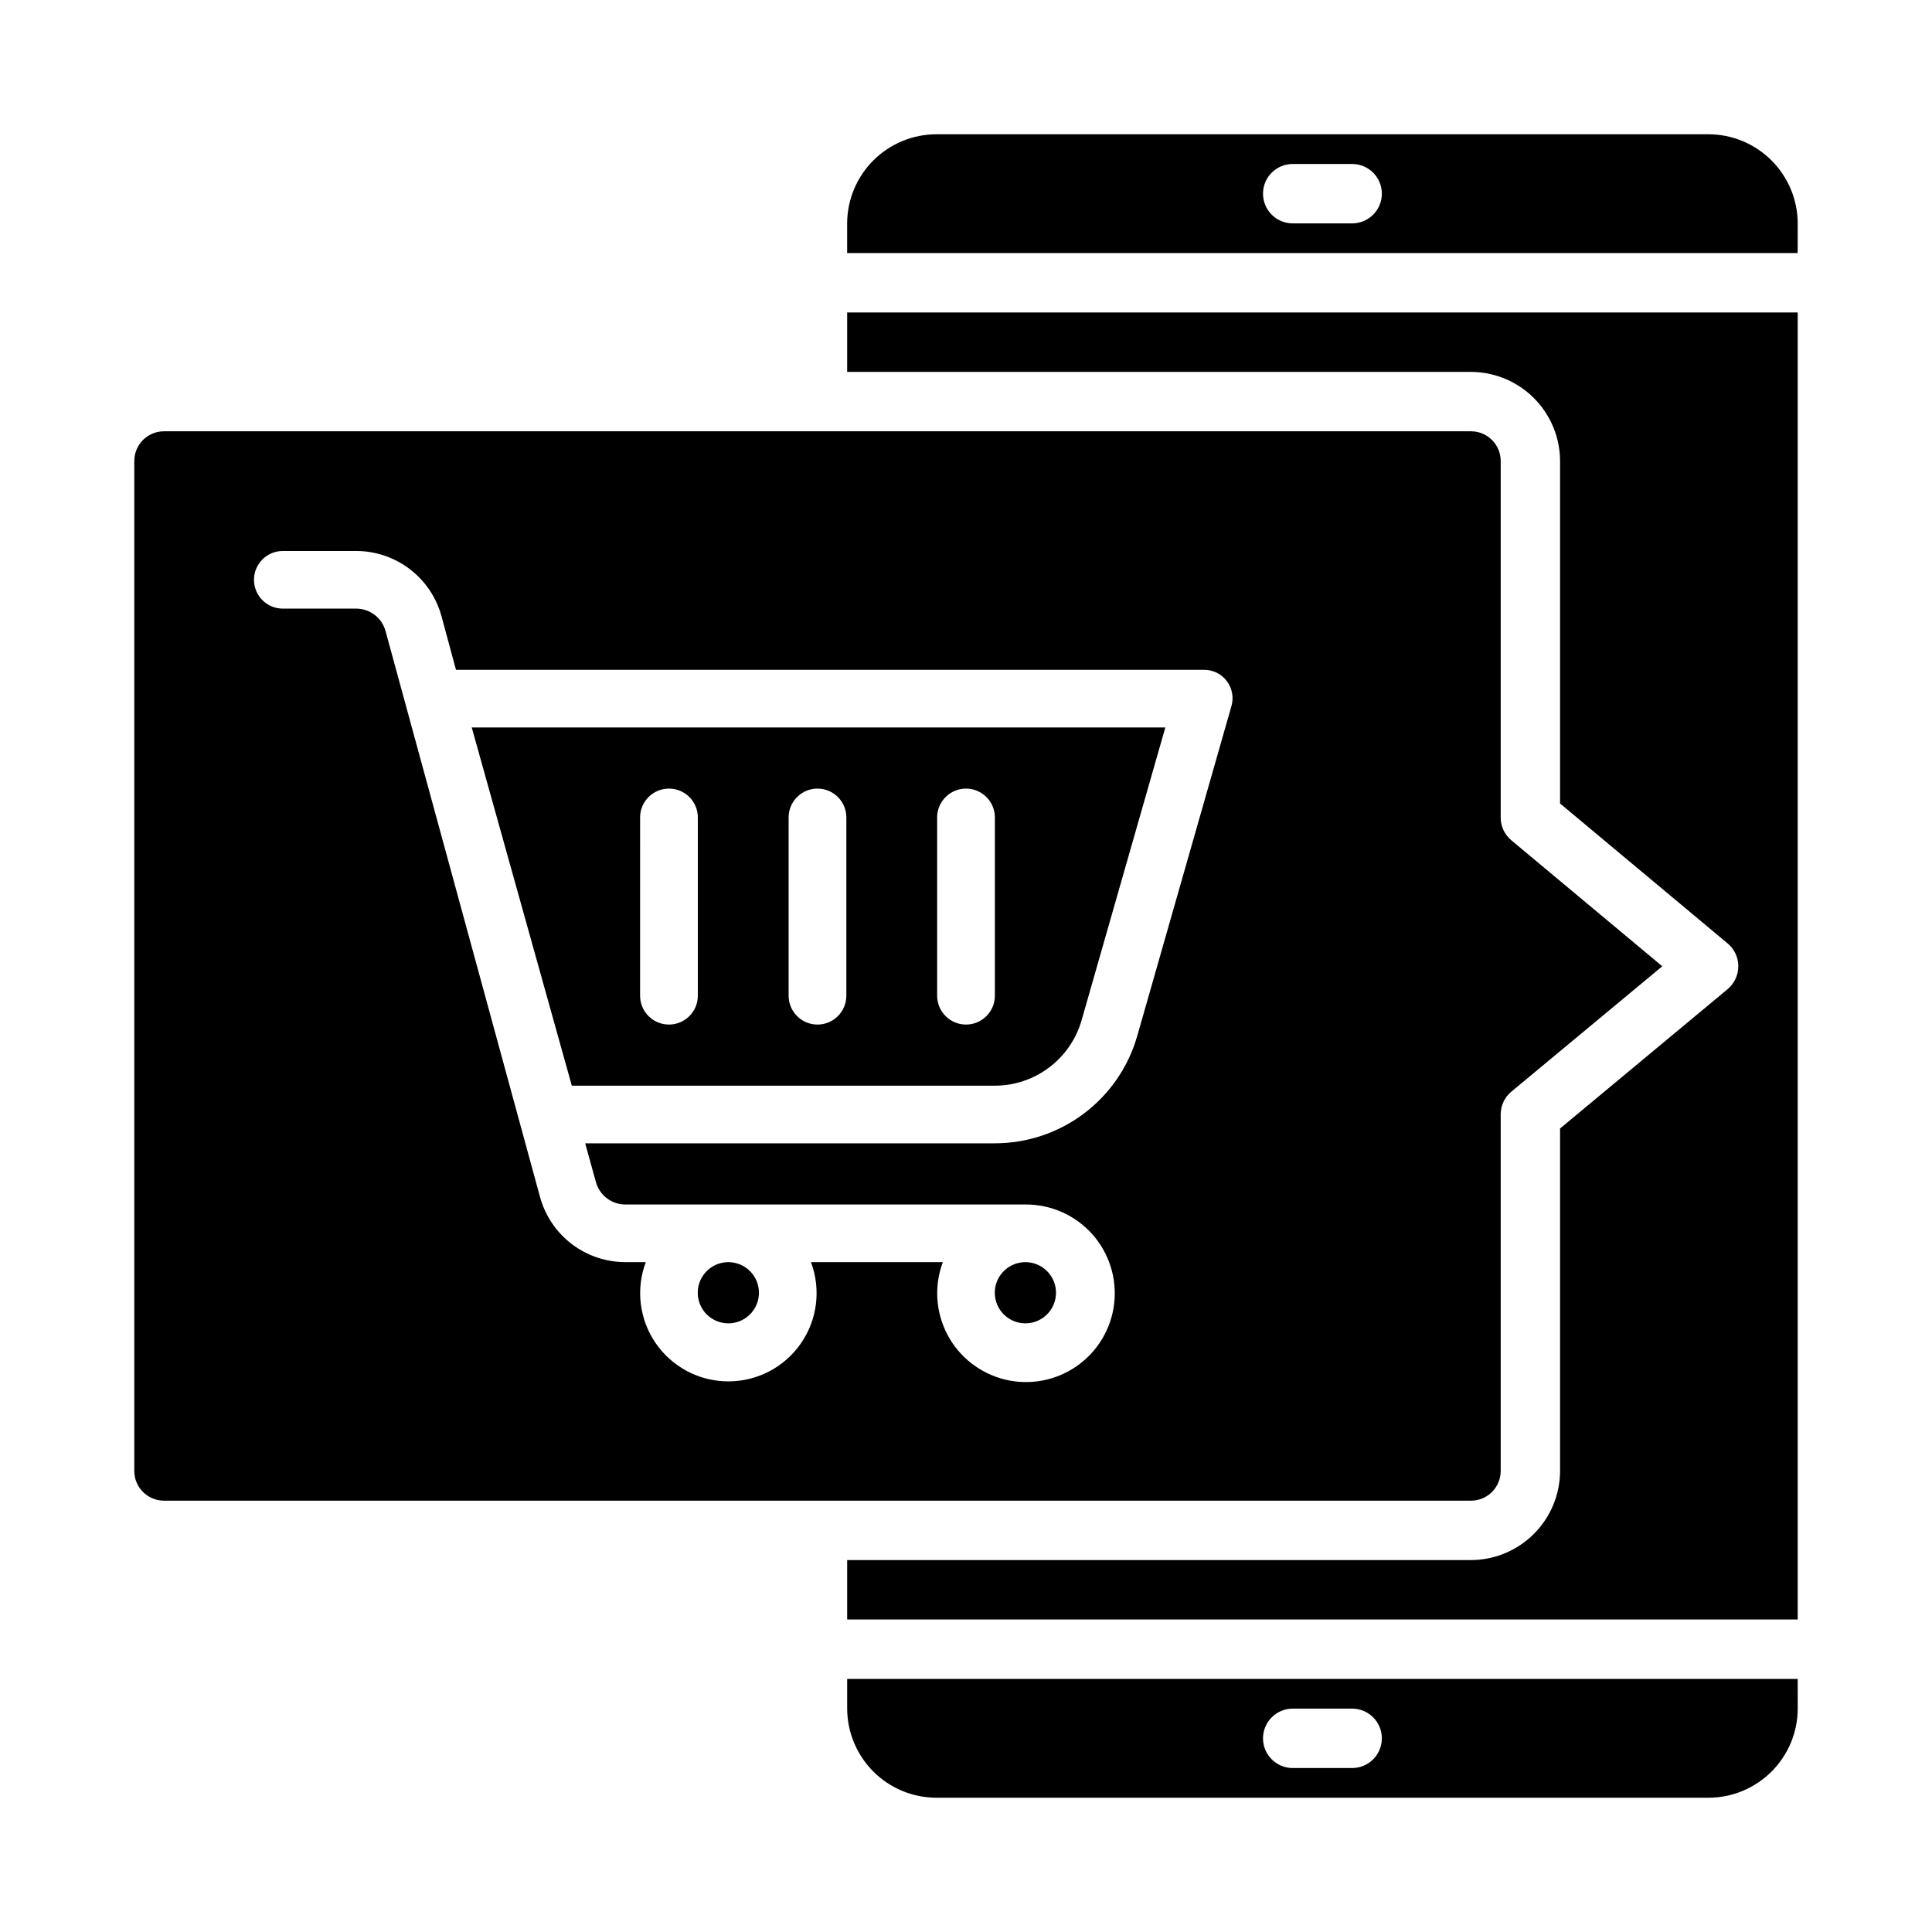
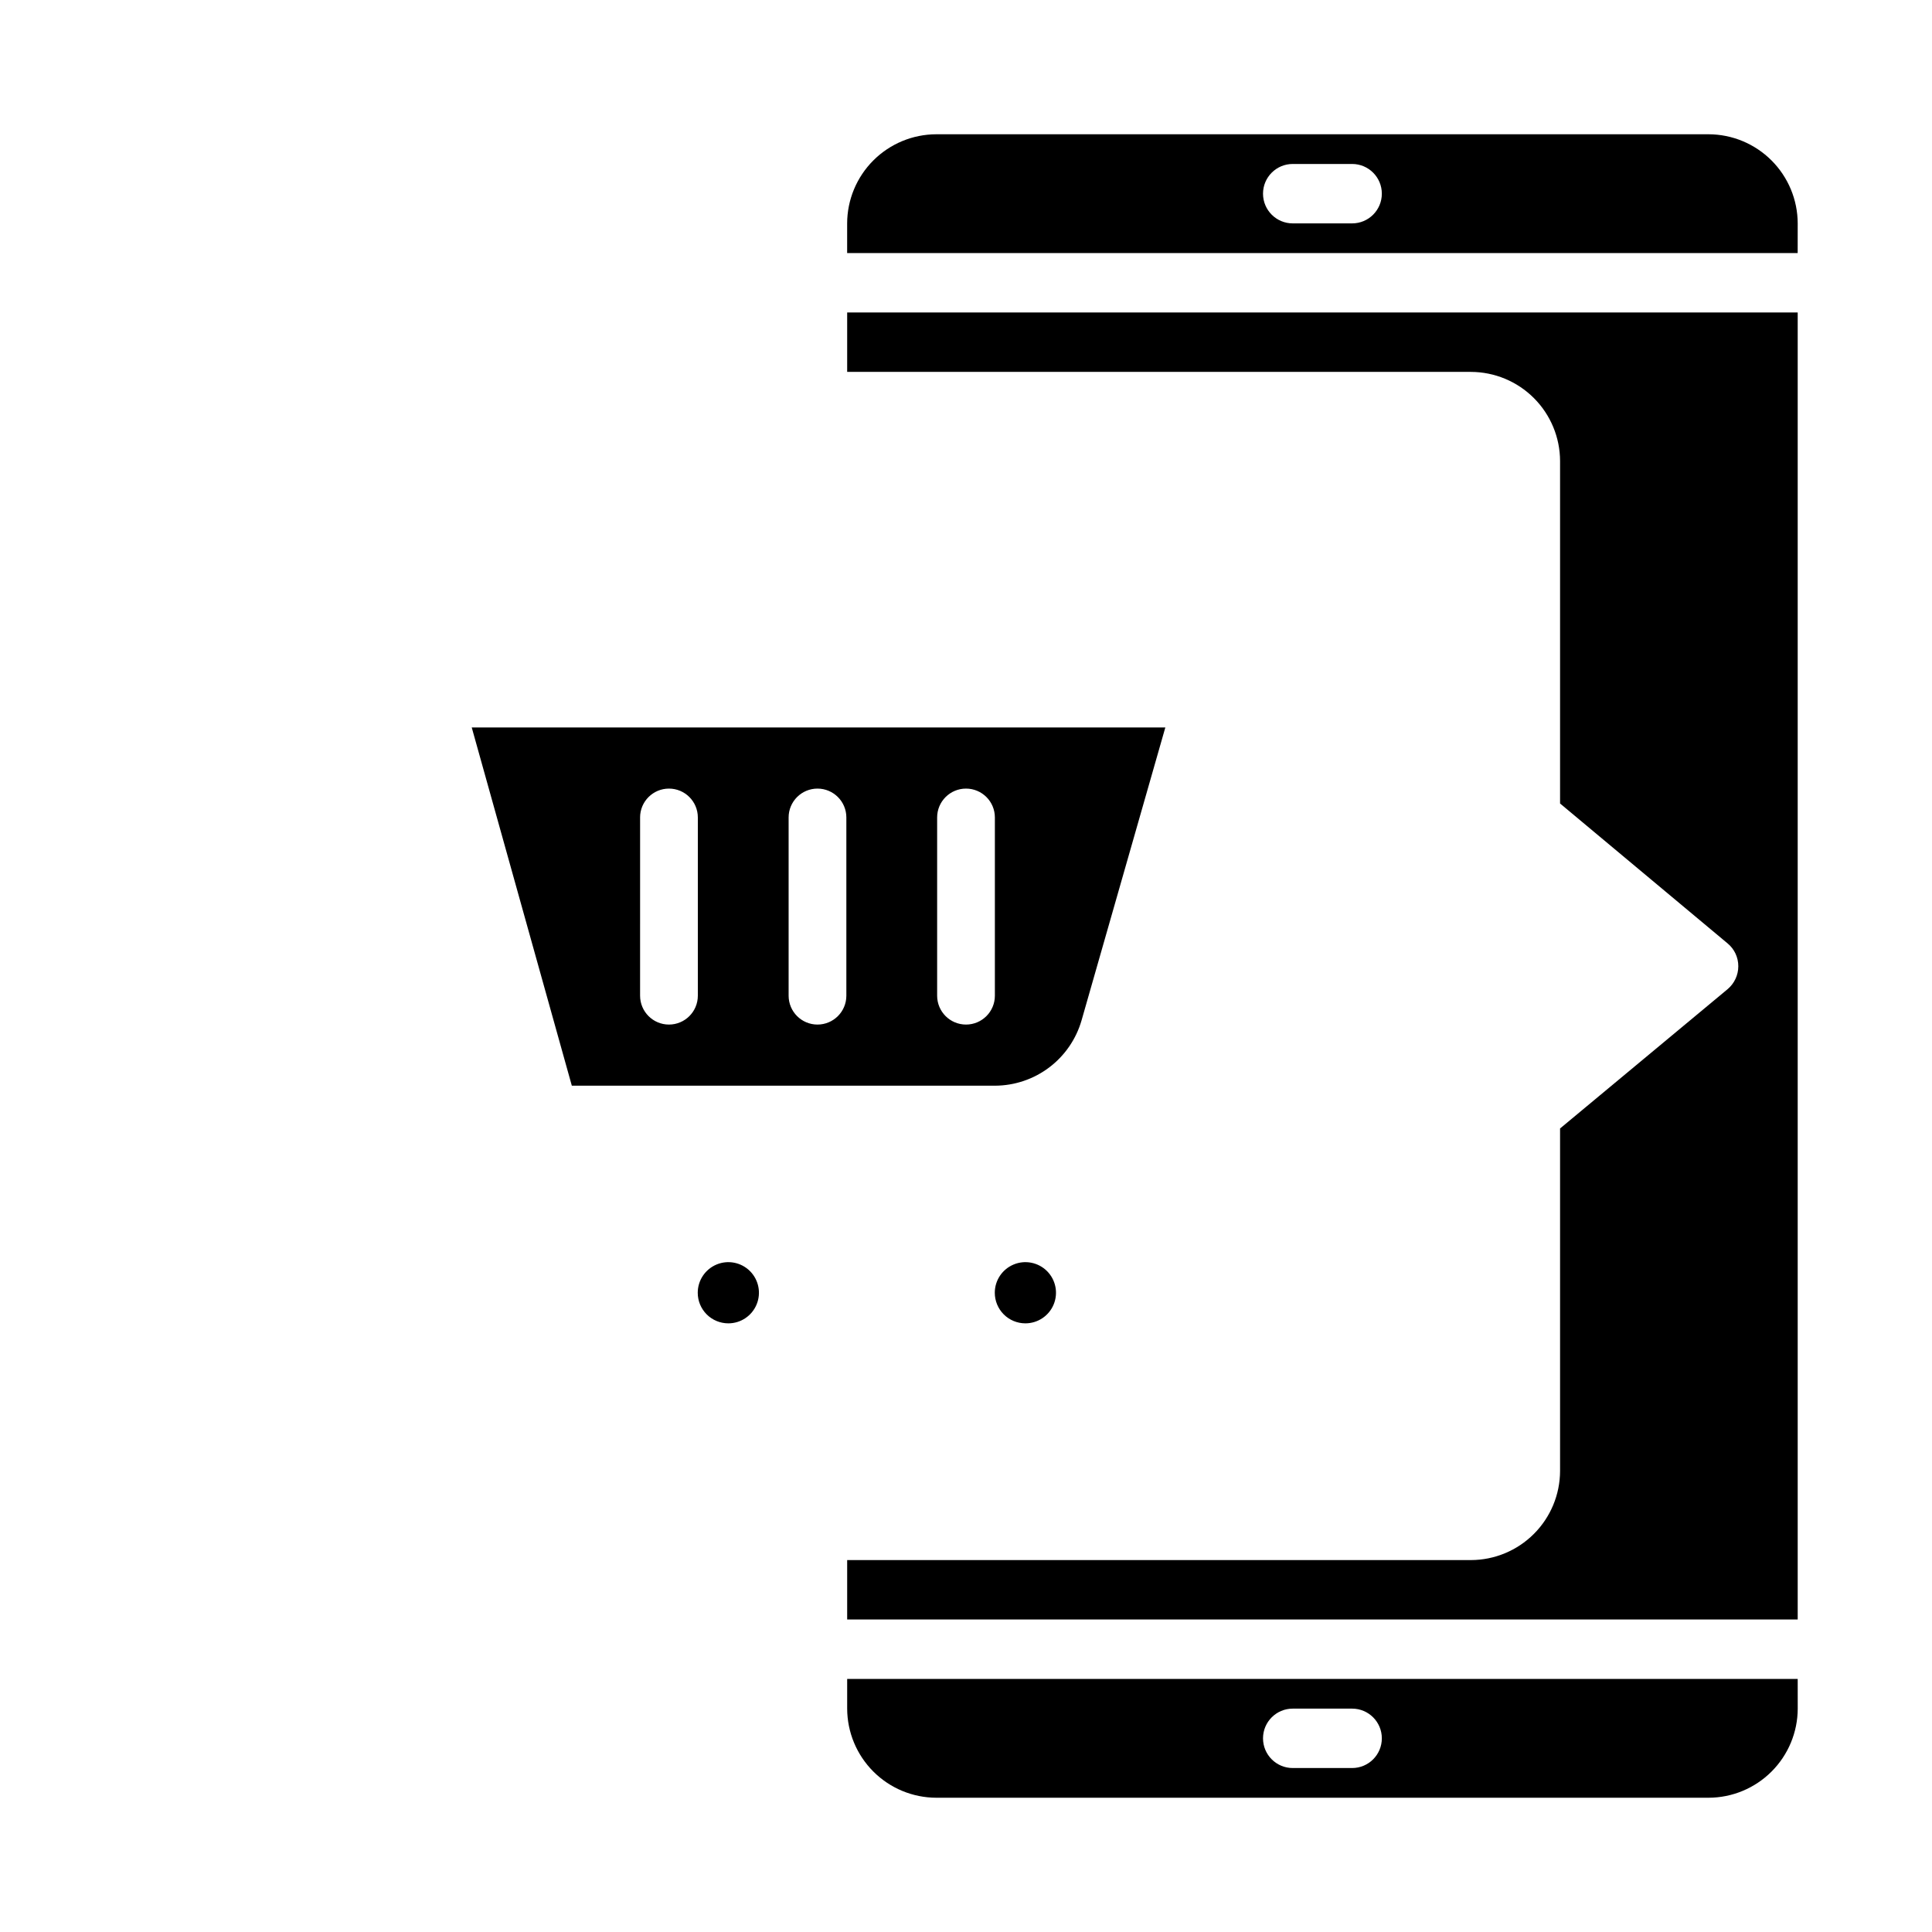
<svg xmlns="http://www.w3.org/2000/svg" fill="#000000" width="800px" height="800px" version="1.1" viewBox="144 144 512 512">
  <g>
    <path d="m295.54 431.72h112.18c5.176-0.023 10.207-1.723 14.336-4.844 4.129-3.121 7.137-7.5 8.57-12.473l22.199-77.617-183.81-0.004zm96.812-71.086c0-4.223 3.426-7.648 7.652-7.648 4.223 0 7.648 3.426 7.648 7.648v47.234c0 4.227-3.426 7.652-7.648 7.652-4.227 0-7.652-3.426-7.652-7.652zm-39.359 0c0-4.223 3.426-7.648 7.648-7.648 4.227 0 7.652 3.426 7.652 7.648v47.234c0 4.227-3.426 7.652-7.652 7.652-4.223 0-7.648-3.426-7.648-7.652zm-39.359 0h-0.004c0-4.223 3.426-7.648 7.652-7.648 4.227 0 7.652 3.426 7.652 7.648v47.234c0 4.227-3.426 7.652-7.652 7.652-4.227 0-7.652-3.426-7.652-7.652z" />
    <path d="m415.74 494.7c3.281 0 6.238-1.977 7.492-5.004 1.254-3.031 0.559-6.519-1.758-8.84-2.32-2.316-5.809-3.012-8.836-1.754-3.031 1.254-5.008 4.211-5.008 7.488 0 2.152 0.852 4.215 2.375 5.738 1.52 1.52 3.582 2.371 5.734 2.371z" />
    <path d="m620.41 203.2c-0.016-6.258-2.512-12.254-6.938-16.68-4.426-4.426-10.418-6.918-16.676-6.938h-204.68c-6.258 0.02-12.254 2.512-16.676 6.938-4.426 4.426-6.922 10.422-6.938 16.68v7.871h251.9zm-118.08 0h-15.746c-4.348 0-7.871-3.527-7.871-7.875 0-4.348 3.523-7.871 7.871-7.871h15.746c4.348 0 7.871 3.523 7.871 7.871 0 4.348-3.523 7.875-7.871 7.875z" />
-     <path d="m541.7 533.82v-94.465c-0.012-2.344 1.027-4.57 2.832-6.062l39.988-33.219-39.988-33.379c-1.805-1.492-2.844-3.719-2.832-6.062v-94.461c0-2.09-0.828-4.09-2.305-5.566s-3.481-2.309-5.566-2.309h-346.37c-4.348 0-7.871 3.527-7.871 7.875v267.65c0 2.086 0.828 4.09 2.305 5.566 1.477 1.477 3.481 2.305 5.566 2.305h346.37c2.086 0 4.09-0.828 5.566-2.305s2.305-3.481 2.305-5.566zm-71.398-202.55-24.953 87.379h-0.004c-2.356 8.16-7.301 15.336-14.086 20.445-6.785 5.109-15.047 7.879-23.539 7.894h-108.64l2.832 10.234 0.004-0.004c0.945 3.527 4.141 5.981 7.793 5.984h106.04c6.738-0.043 13.172 2.805 17.668 7.82 4.5 5.019 6.629 11.723 5.856 18.414-0.777 6.695-4.383 12.734-9.91 16.59-5.523 3.856-12.438 5.16-18.988 3.578-6.547-1.582-12.105-5.894-15.262-11.848s-3.613-12.973-1.246-19.281h-34.953c2.699 7.18 1.707 15.227-2.66 21.535-4.367 6.309-11.551 10.07-19.223 10.07-7.672 0-14.855-3.762-19.223-10.07-4.367-6.309-5.363-14.355-2.664-21.535h-5.434 0.004c-5.137-0.004-10.125-1.691-14.207-4.805-4.082-3.117-7.027-7.484-8.387-12.438l-40.934-149.96c-0.945-3.527-4.141-5.981-7.793-5.984h-19.445c-4.215 0-7.637-3.418-7.637-7.633 0-4.219 3.422-7.637 7.637-7.637h19.445c5.133 0 10.125 1.688 14.207 4.805 4.082 3.113 7.027 7.481 8.387 12.434l3.856 14.25h198.14c2.414-0.043 4.703 1.074 6.152 3.008 1.453 1.934 1.887 4.445 1.168 6.754z" />
    <path d="m620.41 588.93h-251.9v7.875c0.016 6.258 2.512 12.25 6.938 16.676 4.422 4.426 10.418 6.922 16.676 6.938h204.68c6.258-0.016 12.25-2.512 16.676-6.938 4.426-4.426 6.922-10.418 6.938-16.676zm-118.08 23.617h-15.746c-4.348 0-7.871-3.523-7.871-7.871s3.523-7.871 7.871-7.871h15.746c4.348 0 7.871 3.523 7.871 7.871s-3.523 7.871-7.871 7.871z" />
    <path d="m620.41 226.81h-251.9v15.742l165.31 0.004c6.258 0.02 12.254 2.512 16.676 6.938 4.426 4.426 6.922 10.422 6.938 16.68v90.762l44.398 37.078c1.809 1.492 2.848 3.719 2.836 6.062-0.004 2.34-1.043 4.555-2.836 6.062l-44.398 36.918v90.766c-0.016 6.258-2.512 12.254-6.938 16.676-4.422 4.426-10.418 6.922-16.676 6.938h-165.31v15.742l251.9 0.004z" />
    <path d="m337.02 494.7c3.277 0 6.234-1.977 7.488-5.004 1.258-3.031 0.562-6.519-1.758-8.84-2.316-2.316-5.805-3.012-8.836-1.754-3.027 1.254-5.004 4.211-5.004 7.488-0.004 2.152 0.852 4.215 2.371 5.738 1.523 1.52 3.586 2.371 5.738 2.371z" />
  </g>
</svg>